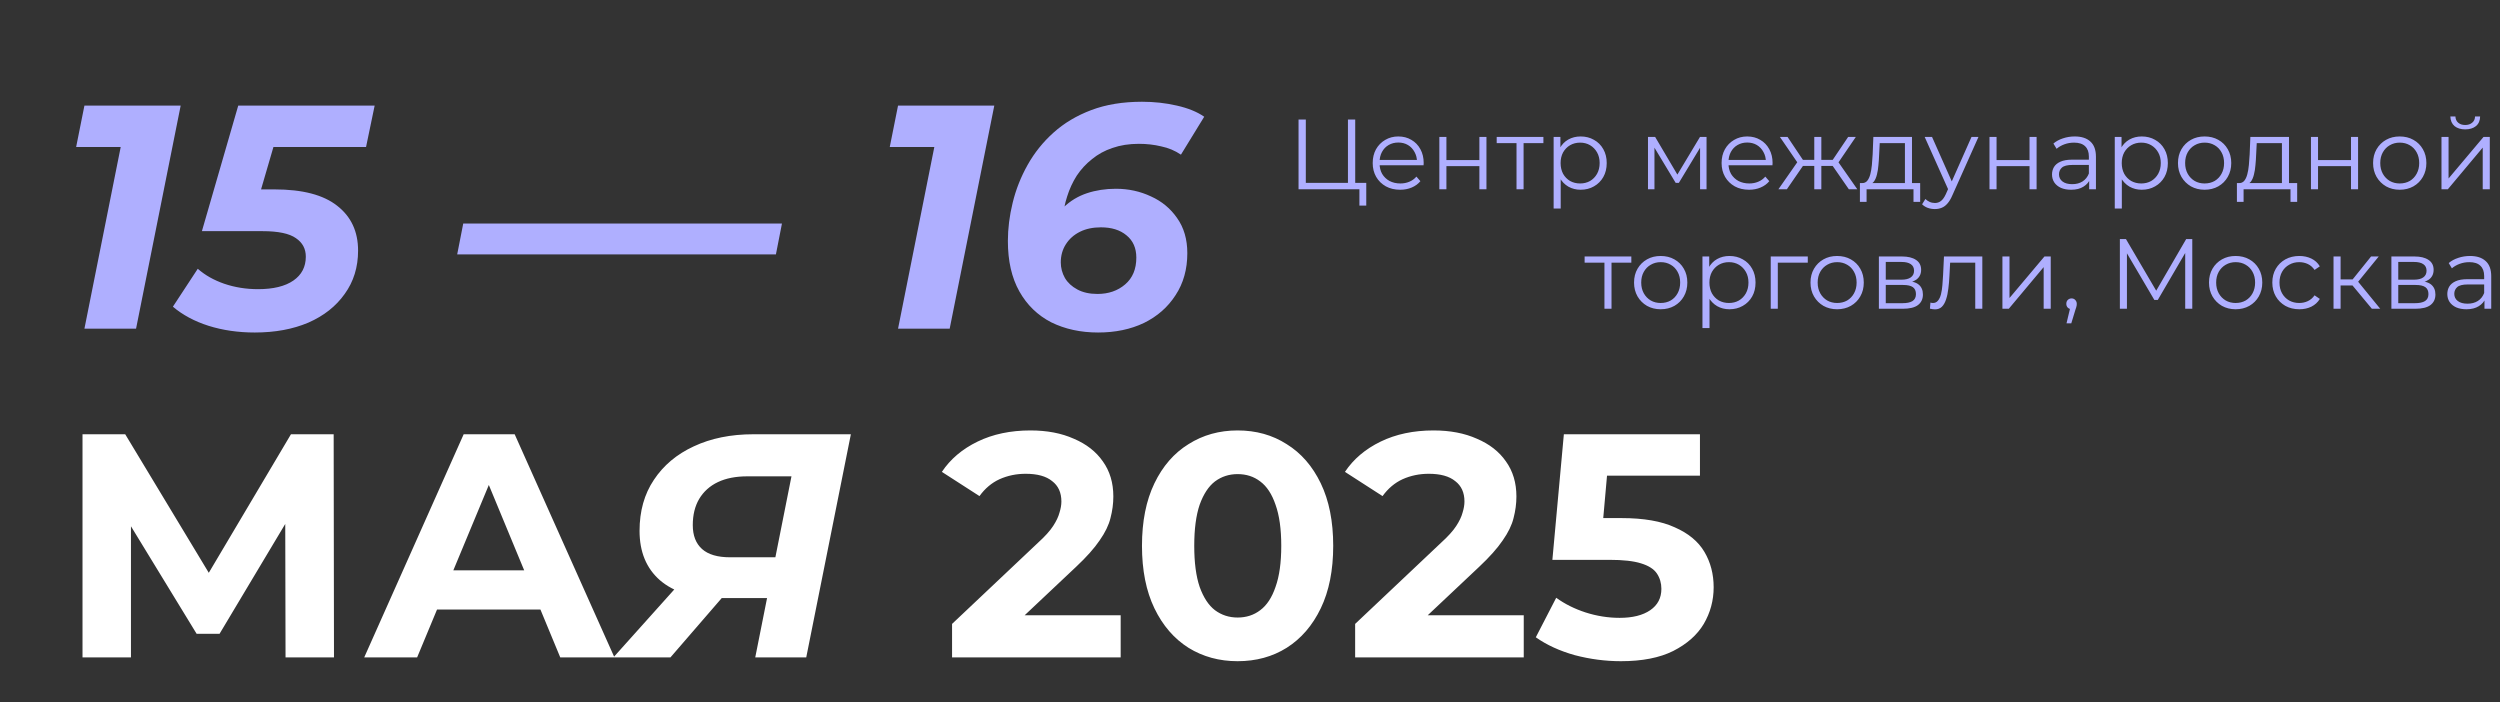
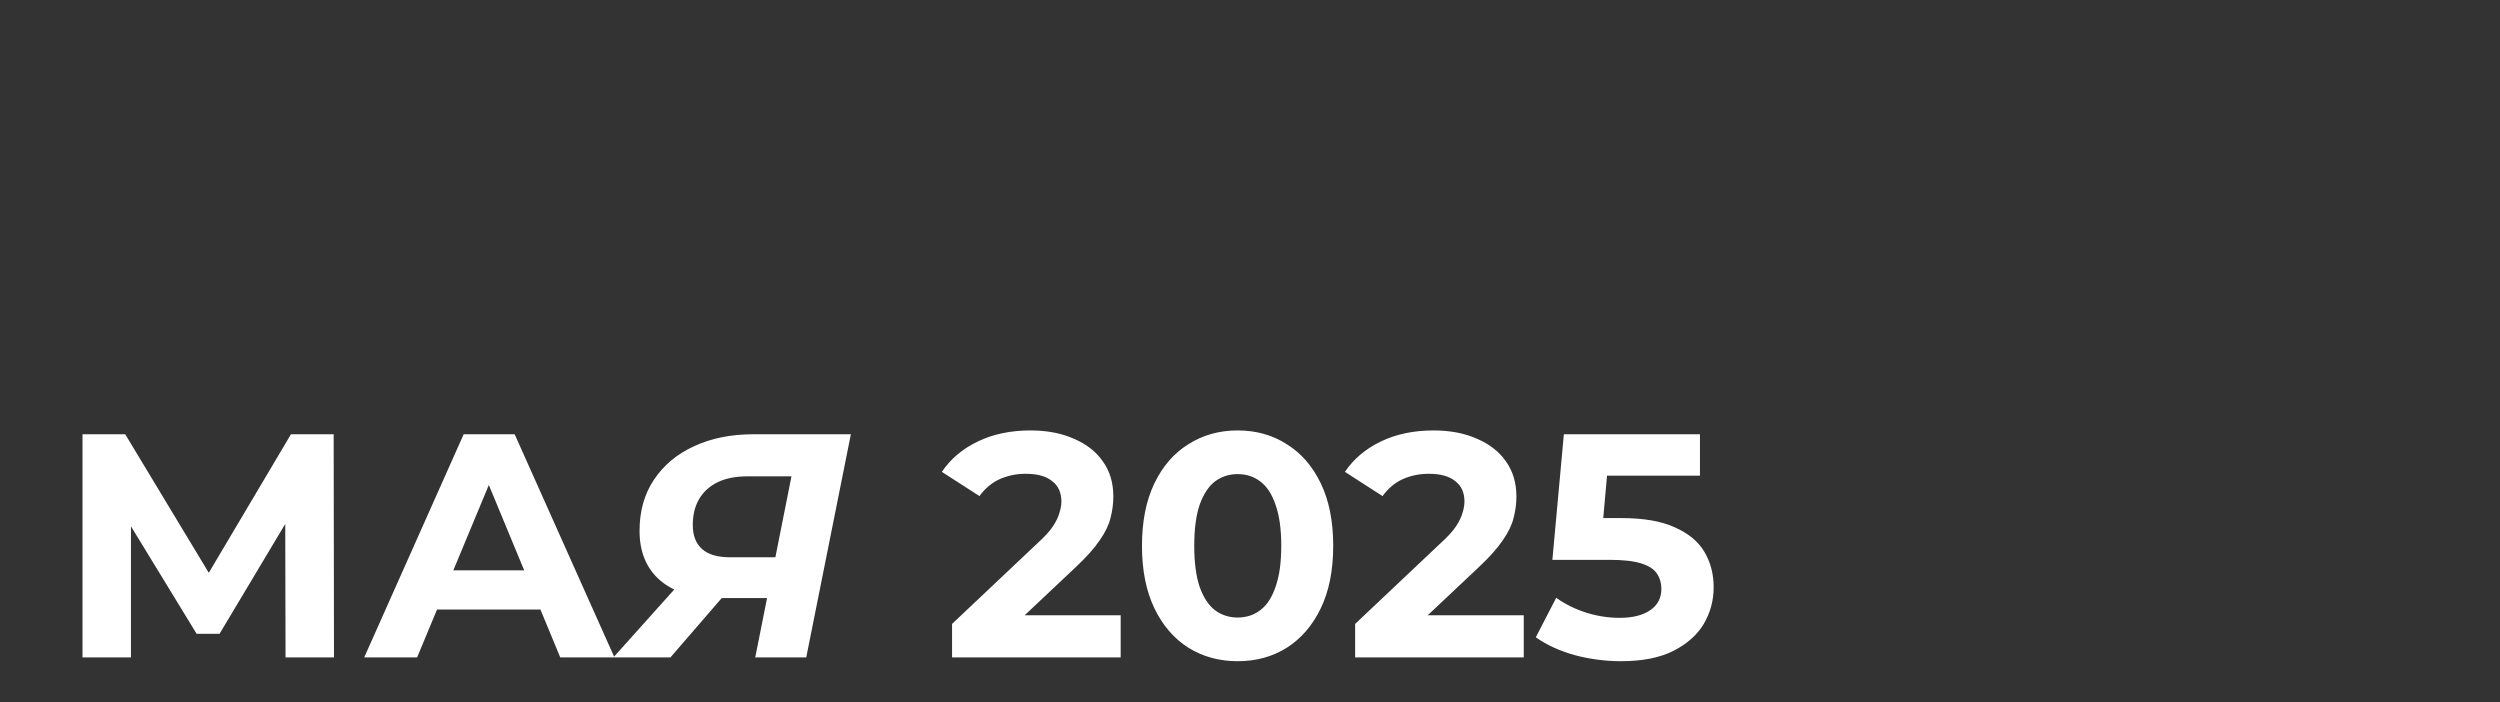
<svg xmlns="http://www.w3.org/2000/svg" width="502" height="141" viewBox="0 0 502 141" fill="none">
  <rect x="0" y="0" width="502" height="141" fill="#333333" stroke="none" />
  <g clip-path="url(#clip0_9_2)">
-     <path d="M16.952 66L25.08 25.296L28.728 29.52H15.288L16.952 21.2H36.28L27.32 66H16.952ZM51.166 66.768C47.839 66.768 44.745 66.32 41.886 65.424C39.071 64.528 36.681 63.248 34.718 61.584L39.711 53.968C41.161 55.248 42.932 56.251 45.023 56.976C47.156 57.701 49.417 58.064 51.806 58.064C54.879 58.064 57.246 57.488 58.91 56.336C60.575 55.184 61.407 53.584 61.407 51.536C61.407 49.957 60.745 48.72 59.422 47.824C58.1 46.885 55.86 46.416 52.703 46.416H40.542L47.839 21.2H75.231L73.502 29.52H49.886L56.286 24.784L51.038 42.768L46.559 38.032H55.135C60.724 38.032 64.905 39.12 67.678 41.296C70.495 43.472 71.903 46.48 71.903 50.32C71.903 53.648 71.007 56.549 69.215 59.024C67.465 61.499 65.033 63.419 61.919 64.784C58.804 66.107 55.22 66.768 51.166 66.768ZM91.802 51.088L93.018 44.88H157.018L155.802 51.088H91.802ZM180.327 66L188.455 25.296L192.103 29.52H178.663L180.327 21.2H199.655L190.695 66H180.327ZM220.494 66.768C216.995 66.768 213.859 66.085 211.086 64.72C208.355 63.312 206.222 61.243 204.686 58.512C203.15 55.781 202.382 52.411 202.382 48.4C202.382 45.883 202.702 43.323 203.342 40.72C203.982 38.075 204.984 35.536 206.35 33.104C207.715 30.672 209.443 28.517 211.534 26.64C213.667 24.72 216.206 23.205 219.15 22.096C222.094 20.987 225.486 20.432 229.326 20.432C231.758 20.432 234.083 20.688 236.302 21.2C238.563 21.712 240.398 22.459 241.806 23.44L237.134 31.056C235.939 30.245 234.616 29.691 233.166 29.392C231.758 29.051 230.264 28.88 228.686 28.88C226.723 28.88 224.952 29.157 223.374 29.712C221.838 30.224 220.472 30.971 219.278 31.952C218.083 32.891 217.059 34 216.206 35.28C215.395 36.56 214.755 37.947 214.286 39.44C213.816 40.891 213.518 42.405 213.39 43.984C213.304 45.051 213.24 45.904 213.198 46.544C213.155 47.141 213.112 47.696 213.07 48.208L210.062 46.8C211 44.667 212.152 42.96 213.518 41.68C214.883 40.357 216.462 39.397 218.253 38.8C220.046 38.203 221.987 37.904 224.078 37.904C226.595 37.904 228.942 38.416 231.118 39.44C233.294 40.421 235.043 41.872 236.366 43.792C237.731 45.712 238.414 48.059 238.414 50.832C238.414 54.075 237.624 56.891 236.046 59.28C234.51 61.669 232.398 63.525 229.71 64.848C227.022 66.128 223.95 66.768 220.494 66.768ZM220.366 59.024C222.584 59.024 224.44 58.384 225.934 57.104C227.427 55.824 228.174 54.032 228.174 51.728C228.174 49.808 227.512 48.315 226.19 47.248C224.91 46.181 223.203 45.648 221.07 45.648C219.448 45.648 218.04 45.947 216.846 46.544C215.651 47.141 214.712 47.973 214.03 49.04C213.347 50.107 213.006 51.323 213.006 52.688C213.006 53.797 213.283 54.843 213.838 55.824C214.392 56.763 215.224 57.531 216.333 58.128C217.443 58.725 218.787 59.024 220.366 59.024Z" fill="#AFAFFF" />
-     <path d="M260.747 38V24H262.207V36.72H270.667V24H272.127V38H260.747ZM272.967 41.28V37.6L273.347 38H270.667V36.72H274.347V41.28H272.967ZM281.157 38.1C280.063 38.1 279.103 37.873 278.277 37.42C277.45 36.953 276.803 36.32 276.337 35.52C275.87 34.707 275.637 33.78 275.637 32.74C275.637 31.7 275.857 30.78 276.297 29.98C276.75 29.18 277.363 28.553 278.137 28.1C278.923 27.633 279.803 27.4 280.777 27.4C281.763 27.4 282.637 27.627 283.397 28.08C284.17 28.52 284.777 29.147 285.217 29.96C285.657 30.76 285.877 31.687 285.877 32.74C285.877 32.807 285.87 32.88 285.857 32.96C285.857 33.027 285.857 33.1 285.857 33.18H276.717V32.12H285.097L284.537 32.54C284.537 31.78 284.37 31.107 284.037 30.52C283.717 29.92 283.277 29.453 282.717 29.12C282.157 28.787 281.51 28.62 280.777 28.62C280.057 28.62 279.41 28.787 278.837 29.12C278.263 29.453 277.817 29.92 277.497 30.52C277.177 31.12 277.017 31.807 277.017 32.58V32.8C277.017 33.6 277.19 34.307 277.537 34.92C277.897 35.52 278.39 35.993 279.017 36.34C279.657 36.673 280.383 36.84 281.197 36.84C281.837 36.84 282.43 36.727 282.977 36.5C283.537 36.273 284.017 35.927 284.417 35.46L285.217 36.38C284.75 36.94 284.163 37.367 283.457 37.66C282.763 37.953 281.997 38.1 281.157 38.1ZM289.02 38V27.5H290.44V32.14H297.06V27.5H298.48V38H297.06V33.36H290.44V38H289.02ZM304.516 38V28.36L304.876 28.74H300.536V27.5H309.916V28.74H305.576L305.936 28.36V38H304.516ZM317.389 38.1C316.483 38.1 315.663 37.893 314.929 37.48C314.196 37.053 313.609 36.447 313.169 35.66C312.743 34.86 312.529 33.887 312.529 32.74C312.529 31.593 312.743 30.627 313.169 29.84C313.596 29.04 314.176 28.433 314.909 28.02C315.643 27.607 316.469 27.4 317.389 27.4C318.389 27.4 319.283 27.627 320.069 28.08C320.869 28.52 321.496 29.147 321.949 29.96C322.403 30.76 322.629 31.687 322.629 32.74C322.629 33.807 322.403 34.74 321.949 35.54C321.496 36.34 320.869 36.967 320.069 37.42C319.283 37.873 318.389 38.1 317.389 38.1ZM311.969 41.88V27.5H313.329V30.66L313.189 32.76L313.389 34.88V41.88H311.969ZM317.289 36.84C318.036 36.84 318.703 36.673 319.289 36.34C319.876 35.993 320.343 35.513 320.689 34.9C321.036 34.273 321.209 33.553 321.209 32.74C321.209 31.927 321.036 31.213 320.689 30.6C320.343 29.987 319.876 29.507 319.289 29.16C318.703 28.813 318.036 28.64 317.289 28.64C316.543 28.64 315.869 28.813 315.269 29.16C314.683 29.507 314.216 29.987 313.869 30.6C313.536 31.213 313.369 31.927 313.369 32.74C313.369 33.553 313.536 34.273 313.869 34.9C314.216 35.513 314.683 35.993 315.269 36.34C315.869 36.673 316.543 36.84 317.289 36.84ZM330.915 38V27.5H332.355L337.115 35.56H336.515L341.355 27.5H342.675V38H341.375V29.12L341.635 29.24L337.115 36.72H336.475L331.915 29.16L332.215 29.1V38H330.915ZM351.215 38.1C350.122 38.1 349.162 37.873 348.335 37.42C347.509 36.953 346.862 36.32 346.395 35.52C345.929 34.707 345.695 33.78 345.695 32.74C345.695 31.7 345.915 30.78 346.355 29.98C346.809 29.18 347.422 28.553 348.195 28.1C348.982 27.633 349.862 27.4 350.835 27.4C351.822 27.4 352.695 27.627 353.455 28.08C354.229 28.52 354.835 29.147 355.275 29.96C355.715 30.76 355.935 31.687 355.935 32.74C355.935 32.807 355.929 32.88 355.915 32.96C355.915 33.027 355.915 33.1 355.915 33.18H346.775V32.12H355.155L354.595 32.54C354.595 31.78 354.429 31.107 354.095 30.52C353.775 29.92 353.335 29.453 352.775 29.12C352.215 28.787 351.569 28.62 350.835 28.62C350.115 28.62 349.469 28.787 348.895 29.12C348.322 29.453 347.875 29.92 347.555 30.52C347.235 31.12 347.075 31.807 347.075 32.58V32.8C347.075 33.6 347.249 34.307 347.595 34.92C347.955 35.52 348.449 35.993 349.075 36.34C349.715 36.673 350.442 36.84 351.255 36.84C351.895 36.84 352.489 36.727 353.035 36.5C353.595 36.273 354.075 35.927 354.475 35.46L355.275 36.38C354.809 36.94 354.222 37.367 353.515 37.66C352.822 37.953 352.055 38.1 351.215 38.1ZM371.246 38L367.646 32.8L368.826 32.1L372.946 38H371.246ZM365.286 33.32V32.1H368.606V33.32H365.286ZM368.966 32.9L367.606 32.7L371.106 27.5H372.646L368.966 32.9ZM358.806 38H357.106L361.226 32.1L362.386 32.8L358.806 38ZM365.726 38H364.306V27.5H365.726V38ZM364.746 33.32H361.446V32.1H364.746V33.32ZM361.106 32.9L357.406 27.5H358.946L362.426 32.7L361.106 32.9ZM382.509 37.32V28.74H377.449L377.329 31.08C377.302 31.787 377.256 32.48 377.189 33.16C377.136 33.84 377.036 34.467 376.889 35.04C376.756 35.6 376.562 36.06 376.309 36.42C376.056 36.767 375.729 36.967 375.329 37.02L373.909 36.76C374.322 36.773 374.662 36.627 374.929 36.32C375.196 36 375.402 35.567 375.549 35.02C375.696 34.473 375.802 33.853 375.869 33.16C375.936 32.453 375.989 31.733 376.029 31L376.169 27.5H383.929V37.32H382.509ZM373.469 40.54V36.76H385.569V40.54H384.229V38H374.809V40.54H373.469ZM388.516 41.98C388.023 41.98 387.55 41.9 387.096 41.74C386.656 41.58 386.276 41.34 385.956 41.02L386.616 39.96C386.883 40.213 387.17 40.407 387.476 40.54C387.796 40.687 388.15 40.76 388.536 40.76C389.003 40.76 389.403 40.627 389.736 40.36C390.083 40.107 390.41 39.653 390.716 39L391.396 37.46L391.556 37.24L395.876 27.5H397.276L392.016 39.26C391.723 39.94 391.396 40.48 391.036 40.88C390.69 41.28 390.31 41.56 389.896 41.72C389.483 41.893 389.023 41.98 388.516 41.98ZM391.316 38.3L386.476 27.5H387.956L392.236 37.14L391.316 38.3ZM399.489 38V27.5H400.909V32.14H407.529V27.5H408.949V38H407.529V33.36H400.909V38H399.489ZM419.505 38V35.68L419.445 35.3V31.42C419.445 30.527 419.192 29.84 418.685 29.36C418.192 28.88 417.452 28.64 416.465 28.64C415.785 28.64 415.138 28.753 414.525 28.98C413.912 29.207 413.392 29.507 412.965 29.88L412.325 28.82C412.858 28.367 413.498 28.02 414.245 27.78C414.992 27.527 415.778 27.4 416.605 27.4C417.965 27.4 419.012 27.74 419.745 28.42C420.492 29.087 420.865 30.107 420.865 31.48V38H419.505ZM415.885 38.1C415.098 38.1 414.412 37.973 413.825 37.72C413.252 37.453 412.812 37.093 412.505 36.64C412.198 36.173 412.045 35.64 412.045 35.04C412.045 34.493 412.172 34 412.425 33.56C412.692 33.107 413.118 32.747 413.705 32.48C414.305 32.2 415.105 32.06 416.105 32.06H419.725V33.12H416.145C415.132 33.12 414.425 33.3 414.025 33.66C413.638 34.02 413.445 34.467 413.445 35C413.445 35.6 413.678 36.08 414.145 36.44C414.612 36.8 415.265 36.98 416.105 36.98C416.905 36.98 417.592 36.8 418.165 36.44C418.752 36.067 419.178 35.533 419.445 34.84L419.765 35.82C419.498 36.513 419.032 37.067 418.365 37.48C417.712 37.893 416.885 38.1 415.885 38.1ZM430.065 38.1C429.158 38.1 428.338 37.893 427.605 37.48C426.872 37.053 426.285 36.447 425.845 35.66C425.418 34.86 425.205 33.887 425.205 32.74C425.205 31.593 425.418 30.627 425.845 29.84C426.272 29.04 426.852 28.433 427.585 28.02C428.318 27.607 429.145 27.4 430.065 27.4C431.065 27.4 431.958 27.627 432.745 28.08C433.545 28.52 434.172 29.147 434.625 29.96C435.078 30.76 435.305 31.687 435.305 32.74C435.305 33.807 435.078 34.74 434.625 35.54C434.172 36.34 433.545 36.967 432.745 37.42C431.958 37.873 431.065 38.1 430.065 38.1ZM424.645 41.88V27.5H426.005V30.66L425.865 32.76L426.065 34.88V41.88H424.645ZM429.965 36.84C430.712 36.84 431.378 36.673 431.965 36.34C432.552 35.993 433.018 35.513 433.365 34.9C433.712 34.273 433.885 33.553 433.885 32.74C433.885 31.927 433.712 31.213 433.365 30.6C433.018 29.987 432.552 29.507 431.965 29.16C431.378 28.813 430.712 28.64 429.965 28.64C429.218 28.64 428.545 28.813 427.945 29.16C427.358 29.507 426.892 29.987 426.545 30.6C426.212 31.213 426.045 31.927 426.045 32.74C426.045 33.553 426.212 34.273 426.545 34.9C426.892 35.513 427.358 35.993 427.945 36.34C428.545 36.673 429.218 36.84 429.965 36.84ZM442.676 38.1C441.663 38.1 440.749 37.873 439.936 37.42C439.136 36.953 438.503 36.32 438.036 35.52C437.569 34.707 437.336 33.78 437.336 32.74C437.336 31.687 437.569 30.76 438.036 29.96C438.503 29.16 439.136 28.533 439.936 28.08C440.736 27.627 441.649 27.4 442.676 27.4C443.716 27.4 444.636 27.627 445.436 28.08C446.249 28.533 446.883 29.16 447.336 29.96C447.803 30.76 448.036 31.687 448.036 32.74C448.036 33.78 447.803 34.707 447.336 35.52C446.883 36.32 446.249 36.953 445.436 37.42C444.623 37.873 443.703 38.1 442.676 38.1ZM442.676 36.84C443.436 36.84 444.109 36.673 444.696 36.34C445.283 35.993 445.743 35.513 446.076 34.9C446.423 34.273 446.596 33.553 446.596 32.74C446.596 31.913 446.423 31.193 446.076 30.58C445.743 29.967 445.283 29.493 444.696 29.16C444.109 28.813 443.443 28.64 442.696 28.64C441.949 28.64 441.283 28.813 440.696 29.16C440.109 29.493 439.643 29.967 439.296 30.58C438.949 31.193 438.776 31.913 438.776 32.74C438.776 33.553 438.949 34.273 439.296 34.9C439.643 35.513 440.109 35.993 440.696 36.34C441.283 36.673 441.943 36.84 442.676 36.84ZM458.212 37.32V28.74H453.152L453.032 31.08C453.006 31.787 452.959 32.48 452.892 33.16C452.839 33.84 452.739 34.467 452.592 35.04C452.459 35.6 452.266 36.06 452.012 36.42C451.759 36.767 451.432 36.967 451.032 37.02L449.612 36.76C450.026 36.773 450.366 36.627 450.632 36.32C450.899 36 451.106 35.567 451.252 35.02C451.399 34.473 451.506 33.853 451.572 33.16C451.639 32.453 451.692 31.733 451.732 31L451.872 27.5H459.632V37.32H458.212ZM449.172 40.54V36.76H461.272V40.54H459.932V38H450.512V40.54H449.172ZM464.04 38V27.5H465.46V32.14H472.08V27.5H473.5V38H472.08V33.36H465.46V38H464.04ZM481.856 38.1C480.842 38.1 479.929 37.873 479.116 37.42C478.316 36.953 477.682 36.32 477.216 35.52C476.749 34.707 476.516 33.78 476.516 32.74C476.516 31.687 476.749 30.76 477.216 29.96C477.682 29.16 478.316 28.533 479.116 28.08C479.916 27.627 480.829 27.4 481.856 27.4C482.896 27.4 483.816 27.627 484.616 28.08C485.429 28.533 486.062 29.16 486.516 29.96C486.982 30.76 487.216 31.687 487.216 32.74C487.216 33.78 486.982 34.707 486.516 35.52C486.062 36.32 485.429 36.953 484.616 37.42C483.802 37.873 482.882 38.1 481.856 38.1ZM481.856 36.84C482.616 36.84 483.289 36.673 483.876 36.34C484.462 35.993 484.922 35.513 485.256 34.9C485.602 34.273 485.776 33.553 485.776 32.74C485.776 31.913 485.602 31.193 485.256 30.58C484.922 29.967 484.462 29.493 483.876 29.16C483.289 28.813 482.622 28.64 481.876 28.64C481.129 28.64 480.462 28.813 479.876 29.16C479.289 29.493 478.822 29.967 478.476 30.58C478.129 31.193 477.956 31.913 477.956 32.74C477.956 33.553 478.129 34.273 478.476 34.9C478.822 35.513 479.289 35.993 479.876 36.34C480.462 36.673 481.122 36.84 481.856 36.84ZM490.25 38V27.5H491.67V35.84L498.69 27.5H499.95V38H498.53V29.64L491.53 38H490.25ZM495.01 25.98C494.13 25.98 493.417 25.76 492.87 25.32C492.337 24.867 492.057 24.22 492.03 23.38H493.05C493.064 23.913 493.25 24.333 493.61 24.64C493.97 24.947 494.437 25.1 495.01 25.1C495.584 25.1 496.05 24.947 496.41 24.64C496.784 24.333 496.977 23.913 496.99 23.38H498.01C497.997 24.22 497.717 24.867 497.17 25.32C496.624 25.76 495.904 25.98 495.01 25.98ZM322.172 62V52.36L322.532 52.74H318.192V51.5H327.572V52.74H323.232L323.592 52.36V62H322.172ZM333.457 62.1C332.444 62.1 331.531 61.873 330.717 61.42C329.917 60.953 329.284 60.32 328.817 59.52C328.351 58.707 328.117 57.78 328.117 56.74C328.117 55.687 328.351 54.76 328.817 53.96C329.284 53.16 329.917 52.533 330.717 52.08C331.517 51.627 332.431 51.4 333.457 51.4C334.497 51.4 335.417 51.627 336.217 52.08C337.031 52.533 337.664 53.16 338.117 53.96C338.584 54.76 338.817 55.687 338.817 56.74C338.817 57.78 338.584 58.707 338.117 59.52C337.664 60.32 337.031 60.953 336.217 61.42C335.404 61.873 334.484 62.1 333.457 62.1ZM333.457 60.84C334.217 60.84 334.891 60.673 335.477 60.34C336.064 59.993 336.524 59.513 336.857 58.9C337.204 58.273 337.377 57.553 337.377 56.74C337.377 55.913 337.204 55.193 336.857 54.58C336.524 53.967 336.064 53.493 335.477 53.16C334.891 52.813 334.224 52.64 333.477 52.64C332.731 52.64 332.064 52.813 331.477 53.16C330.891 53.493 330.424 53.967 330.077 54.58C329.731 55.193 329.557 55.913 329.557 56.74C329.557 57.553 329.731 58.273 330.077 58.9C330.424 59.513 330.891 59.993 331.477 60.34C332.064 60.673 332.724 60.84 333.457 60.84ZM347.272 62.1C346.365 62.1 345.545 61.893 344.812 61.48C344.079 61.053 343.492 60.447 343.052 59.66C342.625 58.86 342.412 57.887 342.412 56.74C342.412 55.593 342.625 54.627 343.052 53.84C343.479 53.04 344.059 52.433 344.792 52.02C345.525 51.607 346.352 51.4 347.272 51.4C348.272 51.4 349.165 51.627 349.952 52.08C350.752 52.52 351.379 53.147 351.832 53.96C352.285 54.76 352.512 55.687 352.512 56.74C352.512 57.807 352.285 58.74 351.832 59.54C351.379 60.34 350.752 60.967 349.952 61.42C349.165 61.873 348.272 62.1 347.272 62.1ZM341.852 65.88V51.5H343.212V54.66L343.072 56.76L343.272 58.88V65.88H341.852ZM347.172 60.84C347.919 60.84 348.585 60.673 349.172 60.34C349.759 59.993 350.225 59.513 350.572 58.9C350.919 58.273 351.092 57.553 351.092 56.74C351.092 55.927 350.919 55.213 350.572 54.6C350.225 53.987 349.759 53.507 349.172 53.16C348.585 52.813 347.919 52.64 347.172 52.64C346.425 52.64 345.752 52.813 345.152 53.16C344.565 53.507 344.099 53.987 343.752 54.6C343.419 55.213 343.252 55.927 343.252 56.74C343.252 57.553 343.419 58.273 343.752 58.9C344.099 59.513 344.565 59.993 345.152 60.34C345.752 60.673 346.425 60.84 347.172 60.84ZM355.563 62V51.5H363.003V52.74H356.623L356.983 52.38V62H355.563ZM368.887 62.1C367.874 62.1 366.96 61.873 366.147 61.42C365.347 60.953 364.714 60.32 364.247 59.52C363.78 58.707 363.547 57.78 363.547 56.74C363.547 55.687 363.78 54.76 364.247 53.96C364.714 53.16 365.347 52.533 366.147 52.08C366.947 51.627 367.86 51.4 368.887 51.4C369.927 51.4 370.847 51.627 371.647 52.08C372.46 52.533 373.094 53.16 373.547 53.96C374.014 54.76 374.247 55.687 374.247 56.74C374.247 57.78 374.014 58.707 373.547 59.52C373.094 60.32 372.46 60.953 371.647 61.42C370.834 61.873 369.914 62.1 368.887 62.1ZM368.887 60.84C369.647 60.84 370.32 60.673 370.907 60.34C371.494 59.993 371.954 59.513 372.287 58.9C372.634 58.273 372.807 57.553 372.807 56.74C372.807 55.913 372.634 55.193 372.287 54.58C371.954 53.967 371.494 53.493 370.907 53.16C370.32 52.813 369.654 52.64 368.907 52.64C368.16 52.64 367.494 52.813 366.907 53.16C366.32 53.493 365.854 53.967 365.507 54.58C365.16 55.193 364.987 55.913 364.987 56.74C364.987 57.553 365.16 58.273 365.507 58.9C365.854 59.513 366.32 59.993 366.907 60.34C367.494 60.673 368.154 60.84 368.887 60.84ZM377.282 62V51.5H381.922C383.108 51.5 384.042 51.727 384.722 52.18C385.415 52.633 385.762 53.3 385.762 54.18C385.762 55.033 385.435 55.693 384.782 56.16C384.128 56.613 383.268 56.84 382.202 56.84L382.482 56.42C383.735 56.42 384.655 56.653 385.242 57.12C385.828 57.587 386.122 58.26 386.122 59.14C386.122 60.047 385.788 60.753 385.122 61.26C384.468 61.753 383.448 62 382.062 62H377.282ZM378.662 60.88H382.002C382.895 60.88 383.568 60.74 384.022 60.46C384.488 60.167 384.722 59.7 384.722 59.06C384.722 58.42 384.515 57.953 384.102 57.66C383.688 57.367 383.035 57.22 382.142 57.22H378.662V60.88ZM378.662 56.16H381.822C382.635 56.16 383.255 56.007 383.682 55.7C384.122 55.393 384.342 54.947 384.342 54.36C384.342 53.773 384.122 53.333 383.682 53.04C383.255 52.747 382.635 52.6 381.822 52.6H378.662V56.16ZM387.53 61.98L387.63 60.76C387.723 60.773 387.81 60.793 387.89 60.82C387.983 60.833 388.063 60.84 388.13 60.84C388.556 60.84 388.896 60.68 389.15 60.36C389.416 60.04 389.616 59.613 389.75 59.08C389.883 58.547 389.976 57.947 390.03 57.28C390.083 56.6 390.13 55.92 390.17 55.24L390.35 51.5H398.05V62H396.63V52.32L396.99 52.74H391.27L391.61 52.3L391.45 55.34C391.41 56.247 391.336 57.113 391.23 57.94C391.136 58.767 390.983 59.493 390.77 60.12C390.57 60.747 390.29 61.24 389.93 61.6C389.57 61.947 389.11 62.12 388.55 62.12C388.39 62.12 388.223 62.107 388.05 62.08C387.89 62.053 387.716 62.02 387.53 61.98ZM402.086 62V51.5H403.506V59.84L410.526 51.5H411.786V62H410.366V53.64L403.366 62H402.086ZM414.956 64.92L415.836 61.22L415.996 62.08C415.689 62.08 415.429 61.98 415.216 61.78C415.016 61.58 414.916 61.32 414.916 61C414.916 60.68 415.016 60.42 415.216 60.22C415.429 60.02 415.683 59.92 415.976 59.92C416.283 59.92 416.529 60.027 416.716 60.24C416.916 60.453 417.016 60.707 417.016 61C417.016 61.107 417.009 61.213 416.996 61.32C416.983 61.427 416.956 61.547 416.916 61.68C416.876 61.813 416.823 61.973 416.756 62.16L415.916 64.92H414.956ZM425.669 62V48H426.889L433.289 58.92H432.649L438.989 48H440.209V62H438.789V50.22H439.129L433.289 60.22H432.589L426.709 50.22H427.089V62H425.669ZM448.906 62.1C447.893 62.1 446.98 61.873 446.166 61.42C445.366 60.953 444.733 60.32 444.266 59.52C443.8 58.707 443.566 57.78 443.566 56.74C443.566 55.687 443.8 54.76 444.266 53.96C444.733 53.16 445.366 52.533 446.166 52.08C446.966 51.627 447.88 51.4 448.906 51.4C449.946 51.4 450.866 51.627 451.666 52.08C452.48 52.533 453.113 53.16 453.566 53.96C454.033 54.76 454.266 55.687 454.266 56.74C454.266 57.78 454.033 58.707 453.566 59.52C453.113 60.32 452.48 60.953 451.666 61.42C450.853 61.873 449.933 62.1 448.906 62.1ZM448.906 60.84C449.666 60.84 450.34 60.673 450.926 60.34C451.513 59.993 451.973 59.513 452.306 58.9C452.653 58.273 452.826 57.553 452.826 56.74C452.826 55.913 452.653 55.193 452.306 54.58C451.973 53.967 451.513 53.493 450.926 53.16C450.34 52.813 449.673 52.64 448.926 52.64C448.18 52.64 447.513 52.813 446.926 53.16C446.34 53.493 445.873 53.967 445.526 54.58C445.18 55.193 445.006 55.913 445.006 56.74C445.006 57.553 445.18 58.273 445.526 58.9C445.873 59.513 446.34 59.993 446.926 60.34C447.513 60.673 448.173 60.84 448.906 60.84ZM461.701 62.1C460.661 62.1 459.728 61.873 458.901 61.42C458.088 60.953 457.448 60.32 456.981 59.52C456.515 58.707 456.281 57.78 456.281 56.74C456.281 55.687 456.515 54.76 456.981 53.96C457.448 53.16 458.088 52.533 458.901 52.08C459.728 51.627 460.661 51.4 461.701 51.4C462.595 51.4 463.401 51.573 464.121 51.92C464.841 52.267 465.408 52.787 465.821 53.48L464.761 54.2C464.401 53.667 463.955 53.273 463.421 53.02C462.888 52.767 462.308 52.64 461.681 52.64C460.935 52.64 460.261 52.813 459.661 53.16C459.061 53.493 458.588 53.967 458.241 54.58C457.895 55.193 457.721 55.913 457.721 56.74C457.721 57.567 457.895 58.287 458.241 58.9C458.588 59.513 459.061 59.993 459.661 60.34C460.261 60.673 460.935 60.84 461.681 60.84C462.308 60.84 462.888 60.713 463.421 60.46C463.955 60.207 464.401 59.82 464.761 59.3L465.821 60.02C465.408 60.7 464.841 61.22 464.121 61.58C463.401 61.927 462.595 62.1 461.701 62.1ZM476.271 62L471.951 56.8L473.131 56.1L477.951 62H476.271ZM468.571 62V51.5H469.991V62H468.571ZM469.551 57.32V56.1H472.931V57.32H469.551ZM473.251 56.9L471.931 56.7L476.111 51.5H477.651L473.251 56.9ZM480.192 62V51.5H484.832C486.019 51.5 486.952 51.727 487.632 52.18C488.325 52.633 488.672 53.3 488.672 54.18C488.672 55.033 488.345 55.693 487.692 56.16C487.039 56.613 486.179 56.84 485.112 56.84L485.392 56.42C486.645 56.42 487.565 56.653 488.152 57.12C488.739 57.587 489.032 58.26 489.032 59.14C489.032 60.047 488.699 60.753 488.032 61.26C487.379 61.753 486.359 62 484.972 62H480.192ZM481.572 60.88H484.912C485.805 60.88 486.479 60.74 486.932 60.46C487.399 60.167 487.632 59.7 487.632 59.06C487.632 58.42 487.425 57.953 487.012 57.66C486.599 57.367 485.945 57.22 485.052 57.22H481.572V60.88ZM481.572 56.16H484.732C485.545 56.16 486.165 56.007 486.592 55.7C487.032 55.393 487.252 54.947 487.252 54.36C487.252 53.773 487.032 53.333 486.592 53.04C486.165 52.747 485.545 52.6 484.732 52.6H481.572V56.16ZM498.88 62V59.68L498.82 59.3V55.42C498.82 54.527 498.567 53.84 498.06 53.36C497.567 52.88 496.827 52.64 495.84 52.64C495.16 52.64 494.513 52.753 493.9 52.98C493.287 53.207 492.767 53.507 492.34 53.88L491.7 52.82C492.233 52.367 492.873 52.02 493.62 51.78C494.367 51.527 495.153 51.4 495.98 51.4C497.34 51.4 498.387 51.74 499.12 52.42C499.867 53.087 500.24 54.107 500.24 55.48V62H498.88ZM495.26 62.1C494.473 62.1 493.787 61.973 493.2 61.72C492.627 61.453 492.187 61.093 491.88 60.64C491.573 60.173 491.42 59.64 491.42 59.04C491.42 58.493 491.547 58 491.8 57.56C492.067 57.107 492.493 56.747 493.08 56.48C493.68 56.2 494.48 56.06 495.48 56.06H499.1V57.12H495.52C494.507 57.12 493.8 57.3 493.4 57.66C493.013 58.02 492.82 58.467 492.82 59C492.82 59.6 493.053 60.08 493.52 60.44C493.987 60.8 494.64 60.98 495.48 60.98C496.28 60.98 496.967 60.8 497.54 60.44C498.127 60.067 498.553 59.533 498.82 58.84L499.14 59.82C498.873 60.513 498.407 61.067 497.74 61.48C497.087 61.893 496.26 62.1 495.26 62.1Z" fill="#AFAFFF" />
    <path d="M16.568 132V87.2H25.144L44.216 118.816H39.672L58.424 87.2H67L67.064 132H57.336L57.272 102.112H59.128L44.088 127.264H39.48L24.12 102.112H26.296V132H16.568ZM73.137 132L93.105 87.2H103.345L123.377 132H112.497L96.113 92.448H100.209L83.761 132H73.137ZM83.121 122.4L85.873 114.528H108.913L111.729 122.4H83.121ZM151.654 132L154.47 117.856L156.582 120.096H144.294C139.217 120.096 135.291 118.901 132.518 116.512C129.787 114.123 128.422 110.816 128.422 106.592C128.422 102.624 129.382 99.211 131.302 96.352C133.222 93.451 135.889 91.211 139.302 89.632C142.758 88.011 146.747 87.2 151.27 87.2H170.854L161.894 132H151.654ZM123.174 132L137.574 115.936H148.518L134.63 132H123.174ZM155.174 114.528L159.462 92.96L161.446 95.648H150.054C147.75 95.648 145.787 96.032 144.166 96.8C142.545 97.568 141.286 98.699 140.39 100.192C139.537 101.643 139.11 103.392 139.11 105.44C139.11 107.531 139.729 109.131 140.966 110.24C142.203 111.349 144.081 111.904 146.598 111.904H158.182L155.174 114.528ZM191.174 132V125.28L208.455 108.96C209.82 107.723 210.823 106.613 211.463 105.632C212.103 104.651 212.529 103.755 212.743 102.944C212.999 102.133 213.127 101.387 213.127 100.704C213.127 98.912 212.508 97.547 211.271 96.608C210.076 95.627 208.305 95.136 205.958 95.136C204.081 95.136 202.332 95.499 200.711 96.224C199.132 96.949 197.788 98.08 196.679 99.616L189.127 94.752C190.833 92.192 193.223 90.165 196.295 88.672C199.367 87.179 202.908 86.432 206.919 86.432C210.247 86.432 213.148 86.987 215.623 88.096C218.14 89.163 220.081 90.677 221.447 92.64C222.855 94.603 223.559 96.949 223.559 99.68C223.559 101.131 223.367 102.581 222.983 104.032C222.641 105.44 221.916 106.933 220.807 108.512C219.74 110.091 218.161 111.861 216.071 113.824L201.735 127.328L199.751 123.552H225.031V132H191.174ZM248.509 132.768C244.839 132.768 241.554 131.872 238.653 130.08C235.751 128.245 233.469 125.6 231.805 122.144C230.141 118.688 229.309 114.507 229.309 109.6C229.309 104.693 230.141 100.512 231.805 97.056C233.469 93.6 235.751 90.976 238.653 89.184C241.554 87.349 244.839 86.432 248.509 86.432C252.221 86.432 255.506 87.349 258.365 89.184C261.266 90.976 263.549 93.6 265.213 97.056C266.877 100.512 267.709 104.693 267.709 109.6C267.709 114.507 266.877 118.688 265.213 122.144C263.549 125.6 261.266 128.245 258.365 130.08C255.506 131.872 252.221 132.768 248.509 132.768ZM248.509 124C250.258 124 251.773 123.509 253.053 122.528C254.375 121.547 255.399 119.989 256.125 117.856C256.893 115.723 257.277 112.971 257.277 109.6C257.277 106.229 256.893 103.477 256.125 101.344C255.399 99.211 254.375 97.653 253.053 96.672C251.773 95.691 250.258 95.2 248.509 95.2C246.802 95.2 245.287 95.691 243.965 96.672C242.685 97.653 241.661 99.211 240.893 101.344C240.167 103.477 239.805 106.229 239.805 109.6C239.805 112.971 240.167 115.723 240.893 117.856C241.661 119.989 242.685 121.547 243.965 122.528C245.287 123.509 246.802 124 248.509 124ZM272.112 132V125.28L289.392 108.96C290.757 107.723 291.76 106.613 292.4 105.632C293.04 104.651 293.467 103.755 293.68 102.944C293.936 102.133 294.064 101.387 294.064 100.704C294.064 98.912 293.445 97.547 292.208 96.608C291.013 95.627 289.243 95.136 286.896 95.136C285.019 95.136 283.269 95.499 281.648 96.224C280.069 96.949 278.725 98.08 277.616 99.616L270.064 94.752C271.771 92.192 274.16 90.165 277.232 88.672C280.304 87.179 283.845 86.432 287.856 86.432C291.184 86.432 294.085 86.987 296.56 88.096C299.077 89.163 301.019 90.677 302.384 92.64C303.792 94.603 304.496 96.949 304.496 99.68C304.496 101.131 304.304 102.581 303.92 104.032C303.579 105.44 302.853 106.933 301.744 108.512C300.677 110.091 299.099 111.861 297.008 113.824L282.672 127.328L280.688 123.552H305.968V132H272.112ZM325.478 132.768C322.363 132.768 319.27 132.363 316.198 131.552C313.169 130.699 310.566 129.504 308.39 127.968L312.486 120.032C314.193 121.269 316.155 122.251 318.374 122.976C320.635 123.701 322.918 124.064 325.222 124.064C327.825 124.064 329.873 123.552 331.366 122.528C332.859 121.504 333.606 120.075 333.606 118.24C333.606 117.088 333.307 116.064 332.71 115.168C332.113 114.272 331.046 113.589 329.51 113.12C328.017 112.651 325.905 112.416 323.174 112.416H311.718L314.022 87.2H341.35V95.52H317.734L323.11 90.784L321.51 108.768L316.134 104.032H325.606C330.043 104.032 333.606 104.651 336.294 105.888C339.025 107.083 341.009 108.725 342.246 110.816C343.483 112.907 344.102 115.275 344.102 117.92C344.102 120.565 343.441 123.019 342.118 125.28C340.795 127.499 338.747 129.312 335.974 130.72C333.243 132.085 329.745 132.768 325.478 132.768Z" fill="white" />
  </g>
  <defs>
    <clipPath id="clip0_9_2">
      <rect width="502" height="141" fill="white" />
    </clipPath>
  </defs>
</svg>